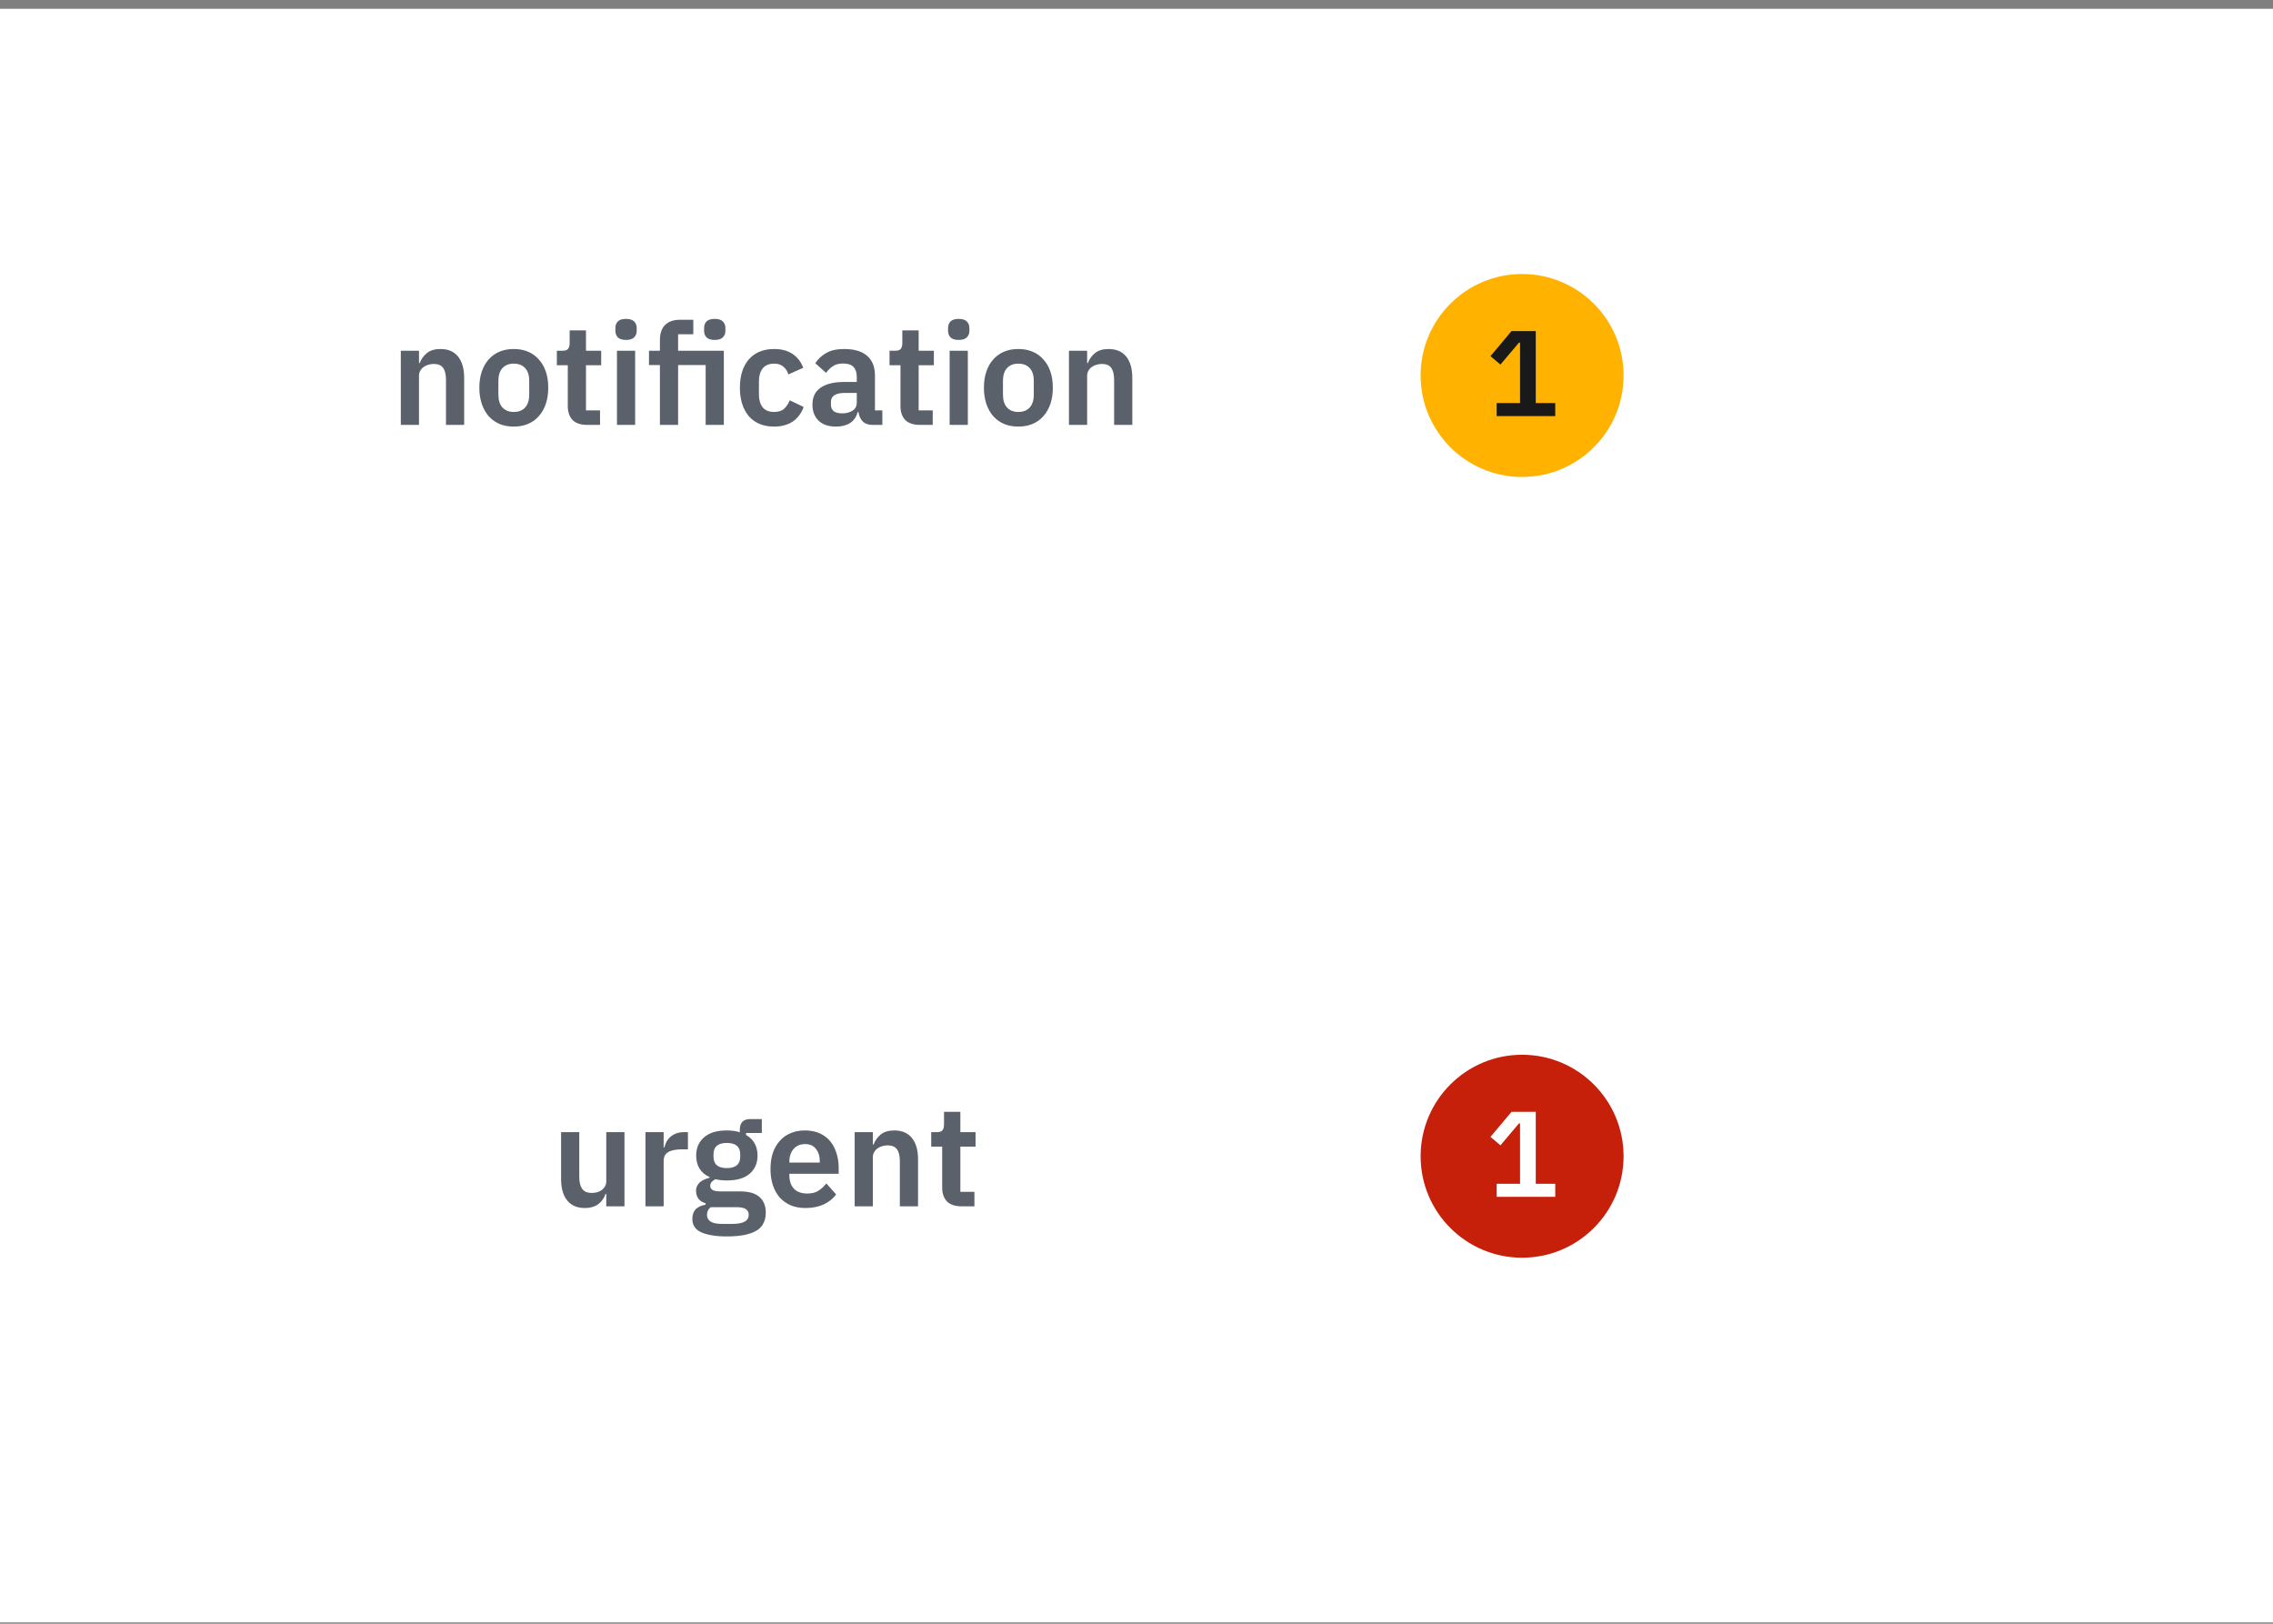
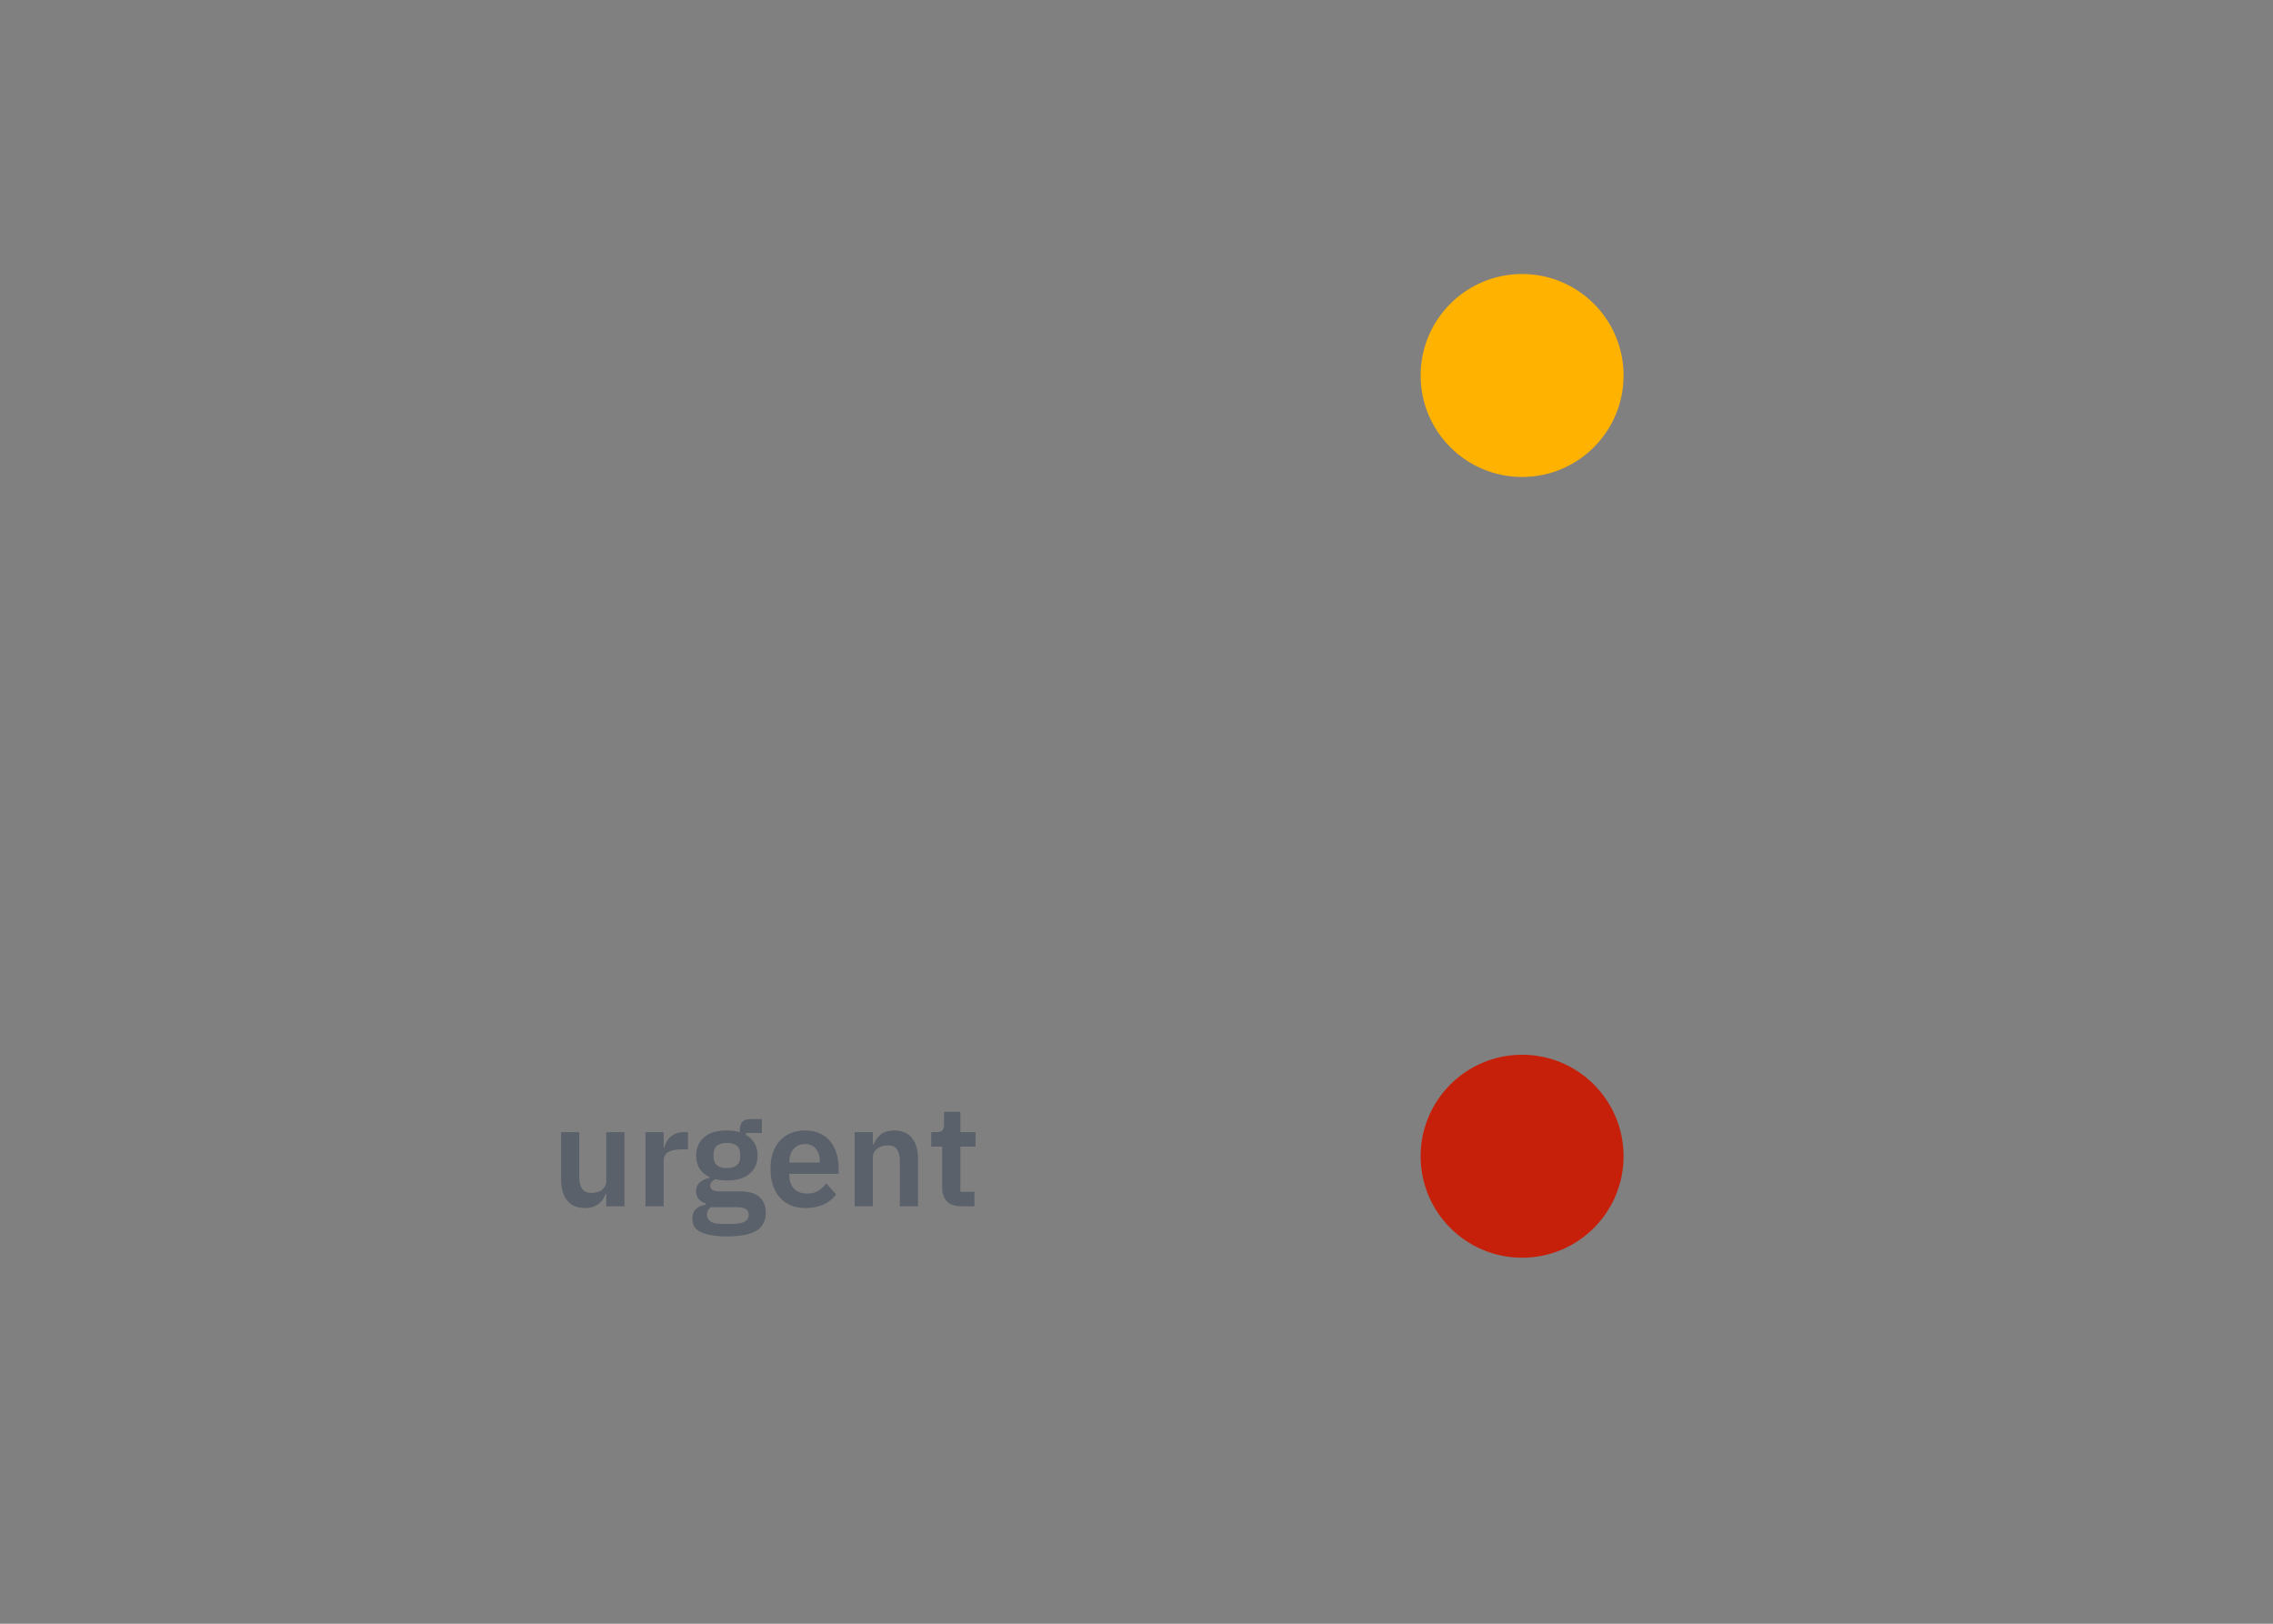
<svg xmlns="http://www.w3.org/2000/svg" width="224" height="160" viewBox="0 0 224 160" fill="none">
  <rect x="0" y="0" width="224" height="160" fill="#808080" stroke="none" />
-   <rect width="224" height="159" transform="translate(0 0.867)" fill="white" />
  <path d="M59.747 117.649H59.677C59.611 117.835 59.523 118.013 59.411 118.181C59.308 118.339 59.173 118.484 59.005 118.615C58.846 118.745 58.65 118.848 58.417 118.923C58.193 118.997 57.931 119.035 57.633 119.035C56.877 119.035 56.298 118.787 55.897 118.293C55.495 117.798 55.295 117.093 55.295 116.179V111.559H57.087V115.997C57.087 116.501 57.185 116.888 57.381 117.159C57.577 117.42 57.889 117.551 58.319 117.551C58.496 117.551 58.669 117.527 58.837 117.481C59.014 117.434 59.168 117.364 59.299 117.271C59.429 117.168 59.537 117.047 59.621 116.907C59.705 116.757 59.747 116.585 59.747 116.389V111.559H61.539V118.867H59.747V117.649ZM63.609 118.867V111.559H65.401V113.071H65.471C65.518 112.875 65.588 112.688 65.681 112.511C65.784 112.324 65.915 112.161 66.073 112.021C66.232 111.881 66.419 111.769 66.633 111.685C66.857 111.601 67.114 111.559 67.403 111.559H67.795V113.253H67.235C66.629 113.253 66.171 113.341 65.863 113.519C65.555 113.696 65.401 113.985 65.401 114.387V118.867H63.609ZM75.467 119.483C75.467 119.865 75.397 120.201 75.257 120.491C75.126 120.789 74.907 121.037 74.599 121.233C74.291 121.429 73.894 121.578 73.409 121.681C72.924 121.783 72.331 121.835 71.631 121.835C71.015 121.835 70.492 121.793 70.063 121.709C69.634 121.634 69.279 121.522 68.999 121.373C68.728 121.233 68.532 121.055 68.411 120.841C68.29 120.626 68.229 120.383 68.229 120.113C68.229 119.702 68.341 119.38 68.565 119.147C68.798 118.923 69.12 118.778 69.531 118.713V118.559C69.232 118.484 68.999 118.339 68.831 118.125C68.672 117.901 68.593 117.639 68.593 117.341C68.593 117.154 68.63 116.991 68.705 116.851C68.78 116.701 68.878 116.575 68.999 116.473C69.13 116.37 69.274 116.286 69.433 116.221C69.592 116.146 69.76 116.09 69.937 116.053V115.997C69.489 115.791 69.153 115.507 68.929 115.143C68.714 114.779 68.607 114.354 68.607 113.869C68.607 113.122 68.864 112.525 69.377 112.077C69.89 111.619 70.642 111.391 71.631 111.391C71.855 111.391 72.074 111.405 72.289 111.433C72.513 111.461 72.718 111.507 72.905 111.573V111.335C72.905 110.625 73.25 110.271 73.941 110.271H75.075V111.643H73.521V111.839C73.904 112.053 74.188 112.333 74.375 112.679C74.562 113.024 74.655 113.421 74.655 113.869C74.655 114.606 74.398 115.199 73.885 115.647C73.381 116.095 72.63 116.319 71.631 116.319C71.202 116.319 70.828 116.277 70.511 116.193C70.371 116.258 70.25 116.347 70.147 116.459C70.044 116.561 69.993 116.692 69.993 116.851C69.993 117.215 70.31 117.397 70.945 117.397H72.905C73.801 117.397 74.45 117.583 74.851 117.957C75.262 118.321 75.467 118.829 75.467 119.483ZM73.787 119.693C73.787 119.459 73.694 119.277 73.507 119.147C73.32 119.016 72.998 118.951 72.541 118.951H70.049C69.797 119.137 69.671 119.389 69.671 119.707C69.671 119.987 69.788 120.206 70.021 120.365C70.254 120.523 70.651 120.603 71.211 120.603H72.107C72.695 120.603 73.12 120.528 73.381 120.379C73.652 120.229 73.787 120.001 73.787 119.693ZM71.631 115.101C72.508 115.101 72.947 114.727 72.947 113.981V113.743C72.947 112.996 72.508 112.623 71.631 112.623C70.754 112.623 70.315 112.996 70.315 113.743V113.981C70.315 114.727 70.754 115.101 71.631 115.101ZM79.374 119.035C78.832 119.035 78.347 118.946 77.918 118.769C77.498 118.582 77.138 118.325 76.84 117.999C76.55 117.663 76.326 117.261 76.168 116.795C76.009 116.319 75.93 115.787 75.93 115.199C75.93 114.62 76.004 114.097 76.154 113.631C76.312 113.164 76.537 112.767 76.826 112.441C77.115 112.105 77.47 111.848 77.89 111.671C78.31 111.484 78.786 111.391 79.318 111.391C79.887 111.391 80.382 111.489 80.802 111.685C81.222 111.881 81.567 112.147 81.838 112.483C82.109 112.819 82.309 113.211 82.44 113.659C82.58 114.097 82.65 114.569 82.65 115.073V115.661H77.792V115.843C77.792 116.375 77.941 116.804 78.24 117.131C78.538 117.448 78.982 117.607 79.57 117.607C80.018 117.607 80.382 117.513 80.662 117.327C80.951 117.14 81.208 116.902 81.432 116.613L82.398 117.691C82.099 118.111 81.689 118.442 81.166 118.685C80.653 118.918 80.055 119.035 79.374 119.035ZM79.346 112.735C78.87 112.735 78.492 112.893 78.212 113.211C77.932 113.528 77.792 113.939 77.792 114.443V114.555H80.788V114.429C80.788 113.925 80.662 113.519 80.41 113.211C80.167 112.893 79.812 112.735 79.346 112.735ZM84.226 118.867V111.559H86.018V112.777H86.088C86.238 112.385 86.471 112.058 86.788 111.797C87.115 111.526 87.563 111.391 88.132 111.391C88.888 111.391 89.467 111.638 89.868 112.133C90.27 112.627 90.47 113.332 90.47 114.247V118.867H88.678V114.429C88.678 113.906 88.585 113.514 88.398 113.253C88.212 112.991 87.904 112.861 87.474 112.861C87.288 112.861 87.106 112.889 86.928 112.945C86.76 112.991 86.606 113.066 86.466 113.169C86.336 113.262 86.228 113.383 86.144 113.533C86.06 113.673 86.018 113.841 86.018 114.037V118.867H84.226ZM94.739 118.867C94.123 118.867 93.652 118.708 93.325 118.391C93.008 118.064 92.849 117.602 92.849 117.005V112.987H91.771V111.559H92.331C92.602 111.559 92.784 111.498 92.877 111.377C92.98 111.246 93.031 111.055 93.031 110.803V109.557H94.641V111.559H96.139V112.987H94.641V117.439H96.027V118.867H94.739Z" fill="#5A616A" />
-   <path d="M39.499 41.867V34.559H41.291V35.777H41.361C41.51 35.385 41.744 35.058 42.061 34.797C42.388 34.526 42.836 34.391 43.405 34.391C44.161 34.391 44.74 34.638 45.141 35.133C45.542 35.627 45.743 36.332 45.743 37.247V41.867H43.951V37.429C43.951 36.906 43.858 36.514 43.671 36.253C43.484 35.991 43.176 35.861 42.747 35.861C42.56 35.861 42.378 35.889 42.201 35.945C42.033 35.991 41.879 36.066 41.739 36.169C41.608 36.262 41.501 36.383 41.417 36.533C41.333 36.673 41.291 36.841 41.291 37.037V41.867H39.499ZM50.627 42.035C50.105 42.035 49.633 41.946 49.213 41.769C48.803 41.591 48.448 41.335 48.149 40.999C47.86 40.663 47.636 40.261 47.477 39.795C47.319 39.319 47.239 38.787 47.239 38.199C47.239 37.611 47.319 37.083 47.477 36.617C47.636 36.15 47.86 35.753 48.149 35.427C48.448 35.091 48.803 34.834 49.213 34.657C49.633 34.479 50.105 34.391 50.627 34.391C51.15 34.391 51.621 34.479 52.041 34.657C52.461 34.834 52.816 35.091 53.105 35.427C53.404 35.753 53.633 36.15 53.791 36.617C53.95 37.083 54.029 37.611 54.029 38.199C54.029 38.787 53.95 39.319 53.791 39.795C53.633 40.261 53.404 40.663 53.105 40.999C52.816 41.335 52.461 41.591 52.041 41.769C51.621 41.946 51.15 42.035 50.627 42.035ZM50.627 40.593C51.103 40.593 51.477 40.448 51.747 40.159C52.018 39.869 52.153 39.445 52.153 38.885V37.527C52.153 36.976 52.018 36.556 51.747 36.267C51.477 35.977 51.103 35.833 50.627 35.833C50.161 35.833 49.792 35.977 49.521 36.267C49.251 36.556 49.115 36.976 49.115 37.527V38.885C49.115 39.445 49.251 39.869 49.521 40.159C49.792 40.448 50.161 40.593 50.627 40.593ZM57.845 41.867C57.229 41.867 56.758 41.708 56.431 41.391C56.114 41.064 55.955 40.602 55.955 40.005V35.987H54.877V34.559H55.437C55.708 34.559 55.89 34.498 55.983 34.377C56.086 34.246 56.137 34.055 56.137 33.803V32.557H57.747V34.559H59.245V35.987H57.747V40.439H59.133V41.867H57.845ZM61.696 33.495C61.322 33.495 61.052 33.411 60.884 33.243C60.725 33.075 60.646 32.86 60.646 32.599V32.319C60.646 32.057 60.725 31.843 60.884 31.675C61.052 31.507 61.322 31.423 61.696 31.423C62.06 31.423 62.326 31.507 62.494 31.675C62.662 31.843 62.746 32.057 62.746 32.319V32.599C62.746 32.86 62.662 33.075 62.494 33.243C62.326 33.411 62.06 33.495 61.696 33.495ZM60.8 34.559H62.592V41.867H60.8V34.559ZM65.033 35.973H63.955V34.559H65.033V33.509C65.033 32.865 65.201 32.37 65.537 32.025C65.882 31.679 66.386 31.507 67.049 31.507H68.323V32.935H66.825V34.559H71.333V41.867H69.541V35.973H66.825V41.867H65.033V35.973ZM70.437 33.495C70.064 33.495 69.793 33.411 69.625 33.243C69.466 33.075 69.387 32.86 69.387 32.599V32.319C69.387 32.057 69.466 31.843 69.625 31.675C69.793 31.507 70.064 31.423 70.437 31.423C70.801 31.423 71.067 31.507 71.235 31.675C71.403 31.843 71.487 32.057 71.487 32.319V32.599C71.487 32.86 71.403 33.075 71.235 33.243C71.067 33.411 70.801 33.495 70.437 33.495ZM76.289 42.035C75.748 42.035 75.267 41.946 74.847 41.769C74.427 41.591 74.073 41.335 73.783 40.999C73.503 40.663 73.288 40.261 73.139 39.795C72.99 39.319 72.915 38.787 72.915 38.199C72.915 37.611 72.99 37.083 73.139 36.617C73.288 36.15 73.503 35.753 73.783 35.427C74.073 35.091 74.427 34.834 74.847 34.657C75.267 34.479 75.748 34.391 76.289 34.391C77.026 34.391 77.633 34.554 78.109 34.881C78.594 35.207 78.945 35.66 79.159 36.239L77.689 36.897C77.605 36.589 77.447 36.337 77.213 36.141C76.989 35.935 76.681 35.833 76.289 35.833C75.785 35.833 75.407 35.991 75.155 36.309C74.912 36.626 74.791 37.041 74.791 37.555V38.885C74.791 39.398 74.912 39.813 75.155 40.131C75.407 40.439 75.785 40.593 76.289 40.593C76.719 40.593 77.05 40.485 77.283 40.271C77.516 40.047 77.698 39.771 77.829 39.445L79.201 40.103C78.959 40.747 78.59 41.232 78.095 41.559C77.6 41.876 76.999 42.035 76.289 42.035ZM85.959 41.867C85.567 41.867 85.254 41.755 85.021 41.531C84.797 41.297 84.657 40.989 84.601 40.607H84.517C84.395 41.083 84.148 41.442 83.775 41.685C83.401 41.918 82.939 42.035 82.389 42.035C81.642 42.035 81.068 41.839 80.667 41.447C80.266 41.055 80.065 40.532 80.065 39.879C80.065 39.123 80.335 38.563 80.877 38.199C81.418 37.825 82.188 37.639 83.187 37.639H84.433V37.107C84.433 36.696 84.326 36.379 84.111 36.155C83.896 35.931 83.551 35.819 83.075 35.819C82.655 35.819 82.314 35.912 82.053 36.099C81.801 36.276 81.586 36.491 81.409 36.743L80.345 35.791C80.615 35.371 80.975 35.035 81.423 34.783C81.871 34.521 82.463 34.391 83.201 34.391C84.19 34.391 84.942 34.615 85.455 35.063C85.968 35.511 86.225 36.155 86.225 36.995V40.439H86.953V41.867H85.959ZM82.991 40.733C83.392 40.733 83.733 40.644 84.013 40.467C84.293 40.289 84.433 40.028 84.433 39.683V38.717H83.285C82.352 38.717 81.885 39.015 81.885 39.613V39.851C81.885 40.149 81.978 40.373 82.165 40.523C82.361 40.663 82.636 40.733 82.991 40.733ZM90.63 41.867C90.014 41.867 89.543 41.708 89.216 41.391C88.899 41.064 88.74 40.602 88.74 40.005V35.987H87.662V34.559H88.222C88.493 34.559 88.675 34.498 88.769 34.377C88.871 34.246 88.922 34.055 88.922 33.803V32.557H90.532V34.559H92.031V35.987H90.532V40.439H91.918V41.867H90.63ZM94.481 33.495C94.108 33.495 93.837 33.411 93.669 33.243C93.51 33.075 93.431 32.86 93.431 32.599V32.319C93.431 32.057 93.51 31.843 93.669 31.675C93.837 31.507 94.108 31.423 94.481 31.423C94.845 31.423 95.111 31.507 95.279 31.675C95.447 31.843 95.531 32.057 95.531 32.319V32.599C95.531 32.86 95.447 33.075 95.279 33.243C95.111 33.411 94.845 33.495 94.481 33.495ZM93.585 34.559H95.377V41.867H93.585V34.559ZM100.352 42.035C99.829 42.035 99.358 41.946 98.938 41.769C98.527 41.591 98.173 41.335 97.874 40.999C97.585 40.663 97.361 40.261 97.202 39.795C97.043 39.319 96.964 38.787 96.964 38.199C96.964 37.611 97.043 37.083 97.202 36.617C97.361 36.15 97.585 35.753 97.874 35.427C98.173 35.091 98.527 34.834 98.938 34.657C99.358 34.479 99.829 34.391 100.352 34.391C100.875 34.391 101.346 34.479 101.766 34.657C102.186 34.834 102.541 35.091 102.83 35.427C103.129 35.753 103.357 36.15 103.516 36.617C103.675 37.083 103.754 37.611 103.754 38.199C103.754 38.787 103.675 39.319 103.516 39.795C103.357 40.261 103.129 40.663 102.83 40.999C102.541 41.335 102.186 41.591 101.766 41.769C101.346 41.946 100.875 42.035 100.352 42.035ZM100.352 40.593C100.828 40.593 101.201 40.448 101.472 40.159C101.743 39.869 101.878 39.445 101.878 38.885V37.527C101.878 36.976 101.743 36.556 101.472 36.267C101.201 35.977 100.828 35.833 100.352 35.833C99.885 35.833 99.517 35.977 99.246 36.267C98.975 36.556 98.84 36.976 98.84 37.527V38.885C98.84 39.445 98.975 39.869 99.246 40.159C99.517 40.448 99.885 40.593 100.352 40.593ZM105.343 41.867V34.559H107.135V35.777H107.205C107.354 35.385 107.587 35.058 107.905 34.797C108.231 34.526 108.679 34.391 109.249 34.391C110.005 34.391 110.583 34.638 110.985 35.133C111.386 35.627 111.587 36.332 111.587 37.247V41.867H109.795V37.429C109.795 36.906 109.701 36.514 109.515 36.253C109.328 35.991 109.02 35.861 108.591 35.861C108.404 35.861 108.222 35.889 108.045 35.945C107.877 35.991 107.723 36.066 107.583 36.169C107.452 36.262 107.345 36.383 107.261 36.533C107.177 36.673 107.135 36.841 107.135 37.037V41.867H105.343Z" fill="#5A616A" />
  <path d="M140 113.933C140 108.41 144.477 103.933 150 103.933C155.523 103.933 160 108.41 160 113.933C160 119.456 155.523 123.933 150 123.933C144.477 123.933 140 119.456 140 113.933Z" fill="#C7200A" />
-   <path d="M147.494 117.933V116.649H149.798V110.697H149.69L147.866 112.857L146.882 112.029L148.958 109.557H151.346V116.649H153.266V117.933H147.494Z" fill="white" />
  <path d="M140 37C140 31.477 144.477 27 150 27C155.523 27 160 31.477 160 37C160 42.523 155.523 47 150 47C144.477 47 140 42.523 140 37Z" fill="#FFB200" />
-   <path d="M147.494 41V39.716H149.798V33.764H149.69L147.866 35.924L146.882 35.096L148.958 32.624H151.346V39.716H153.266V41H147.494Z" fill="#191919" />
</svg>